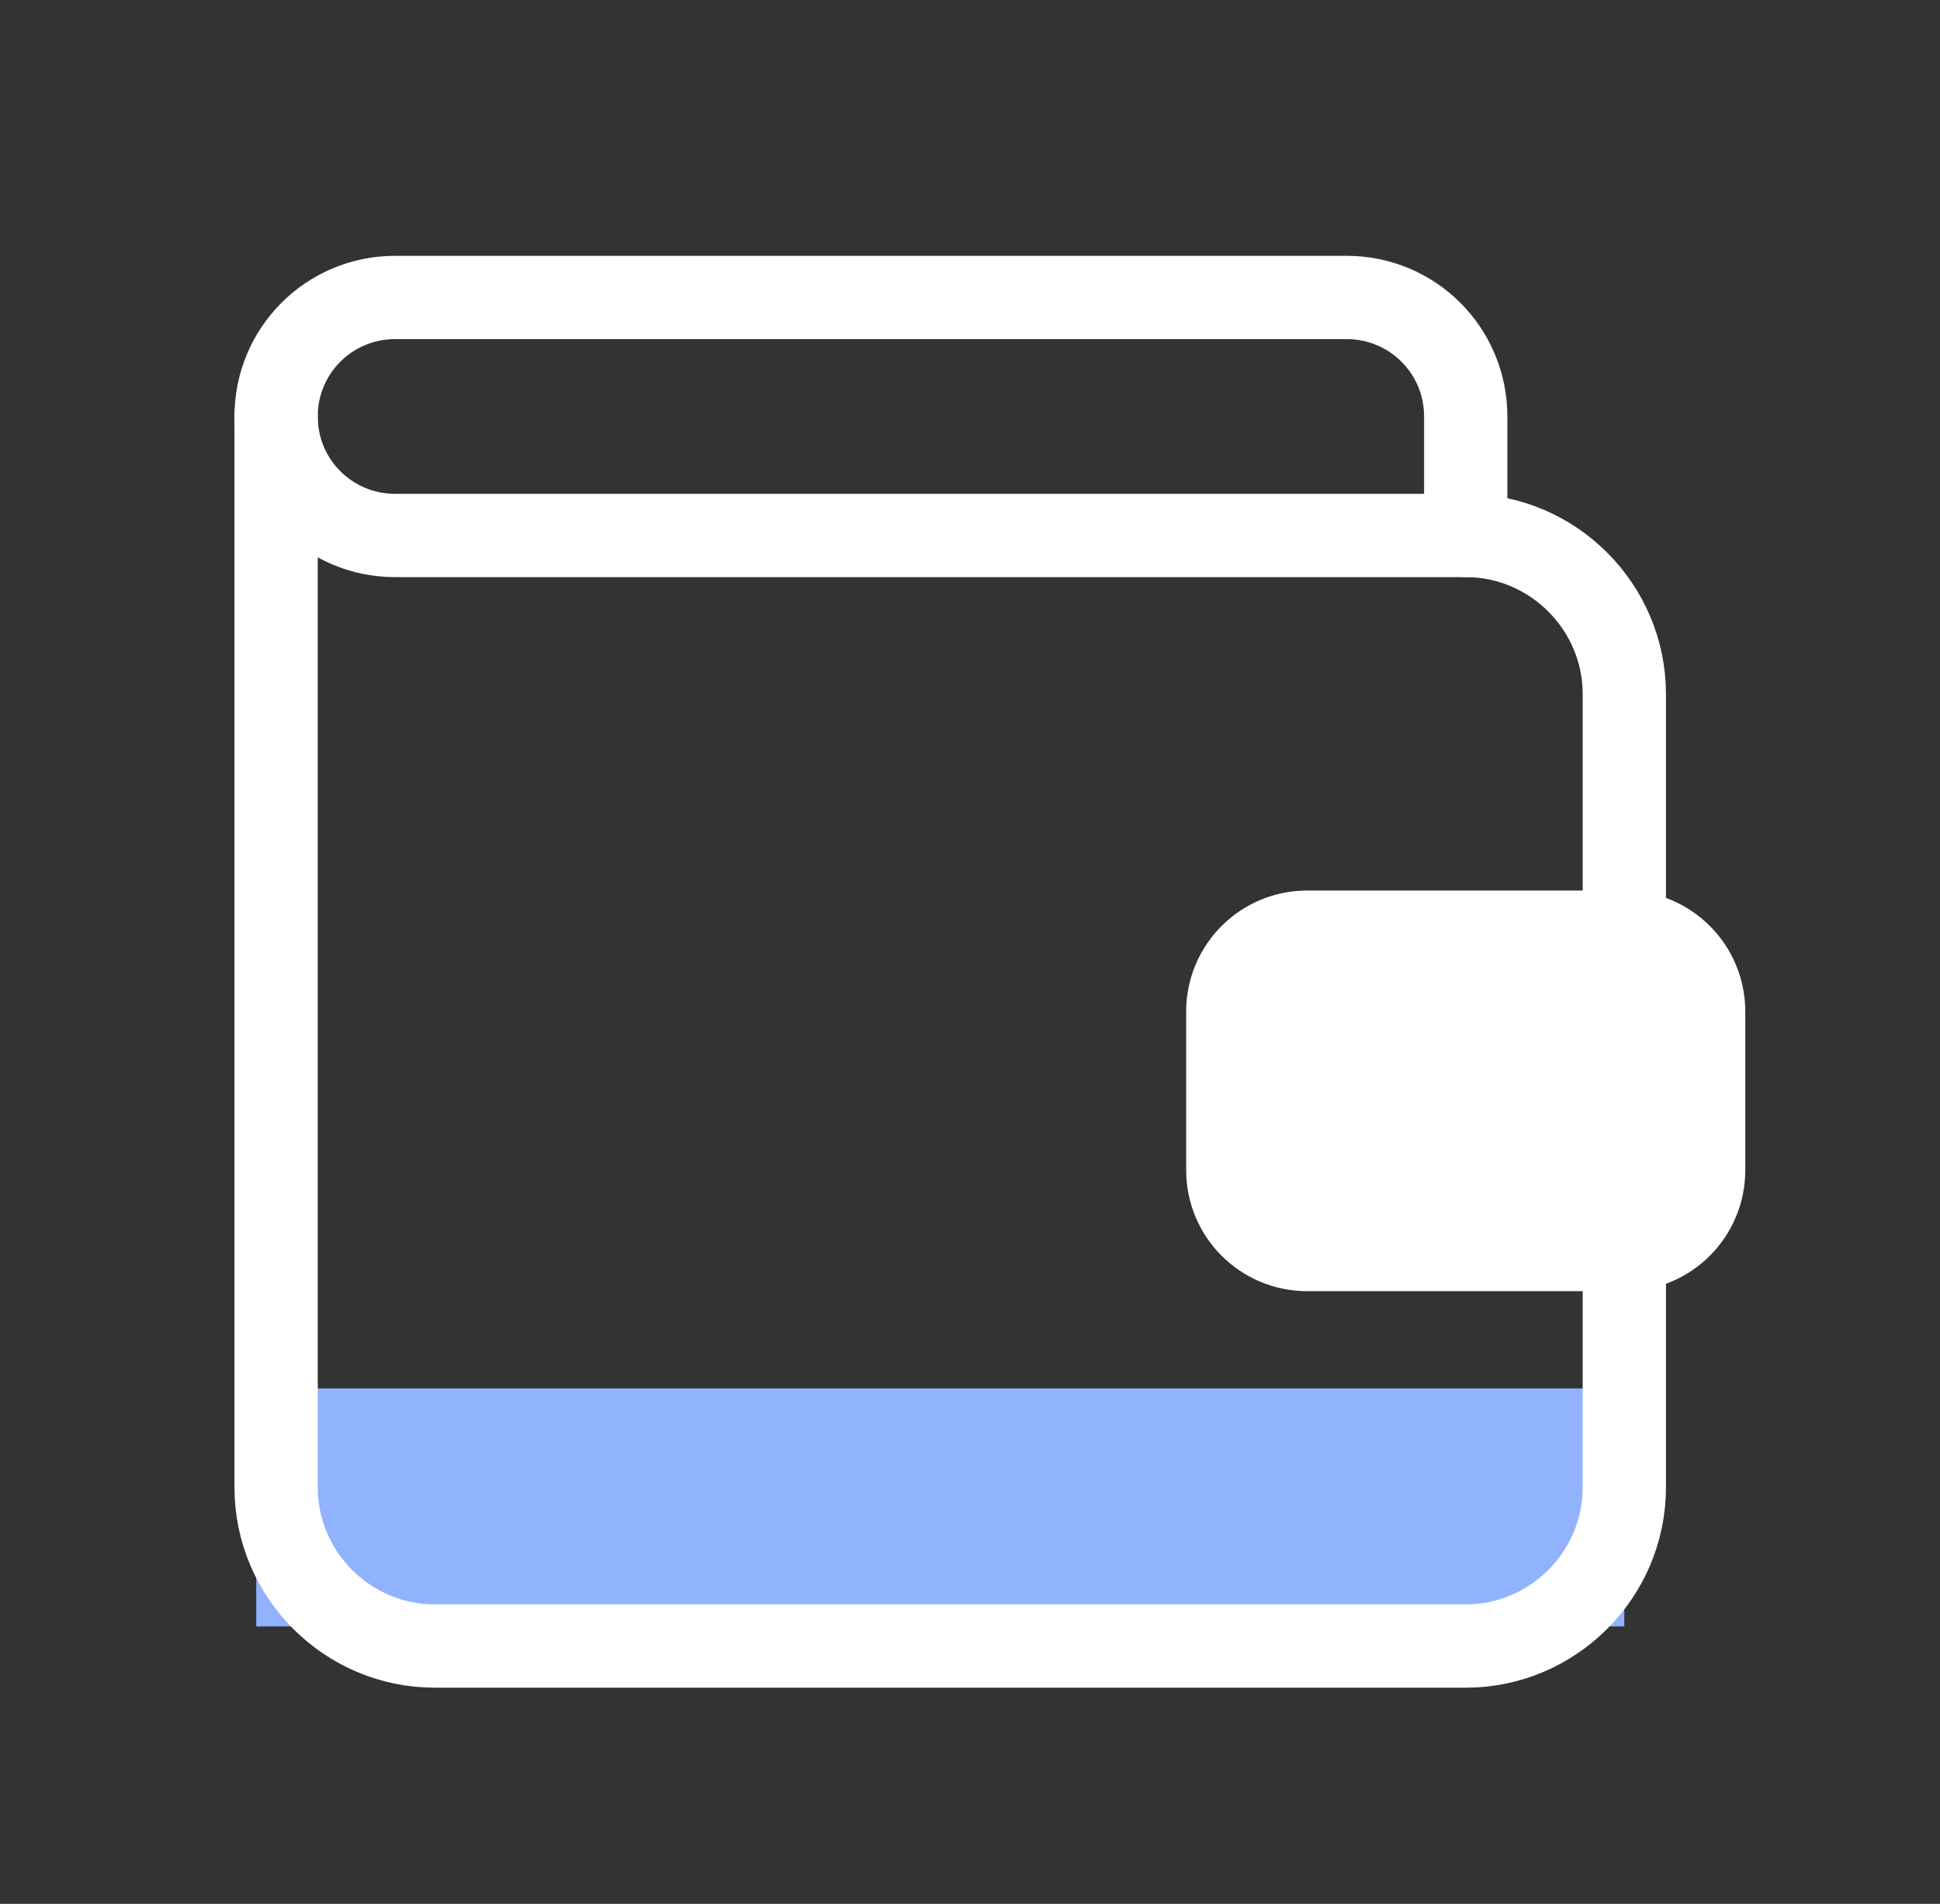
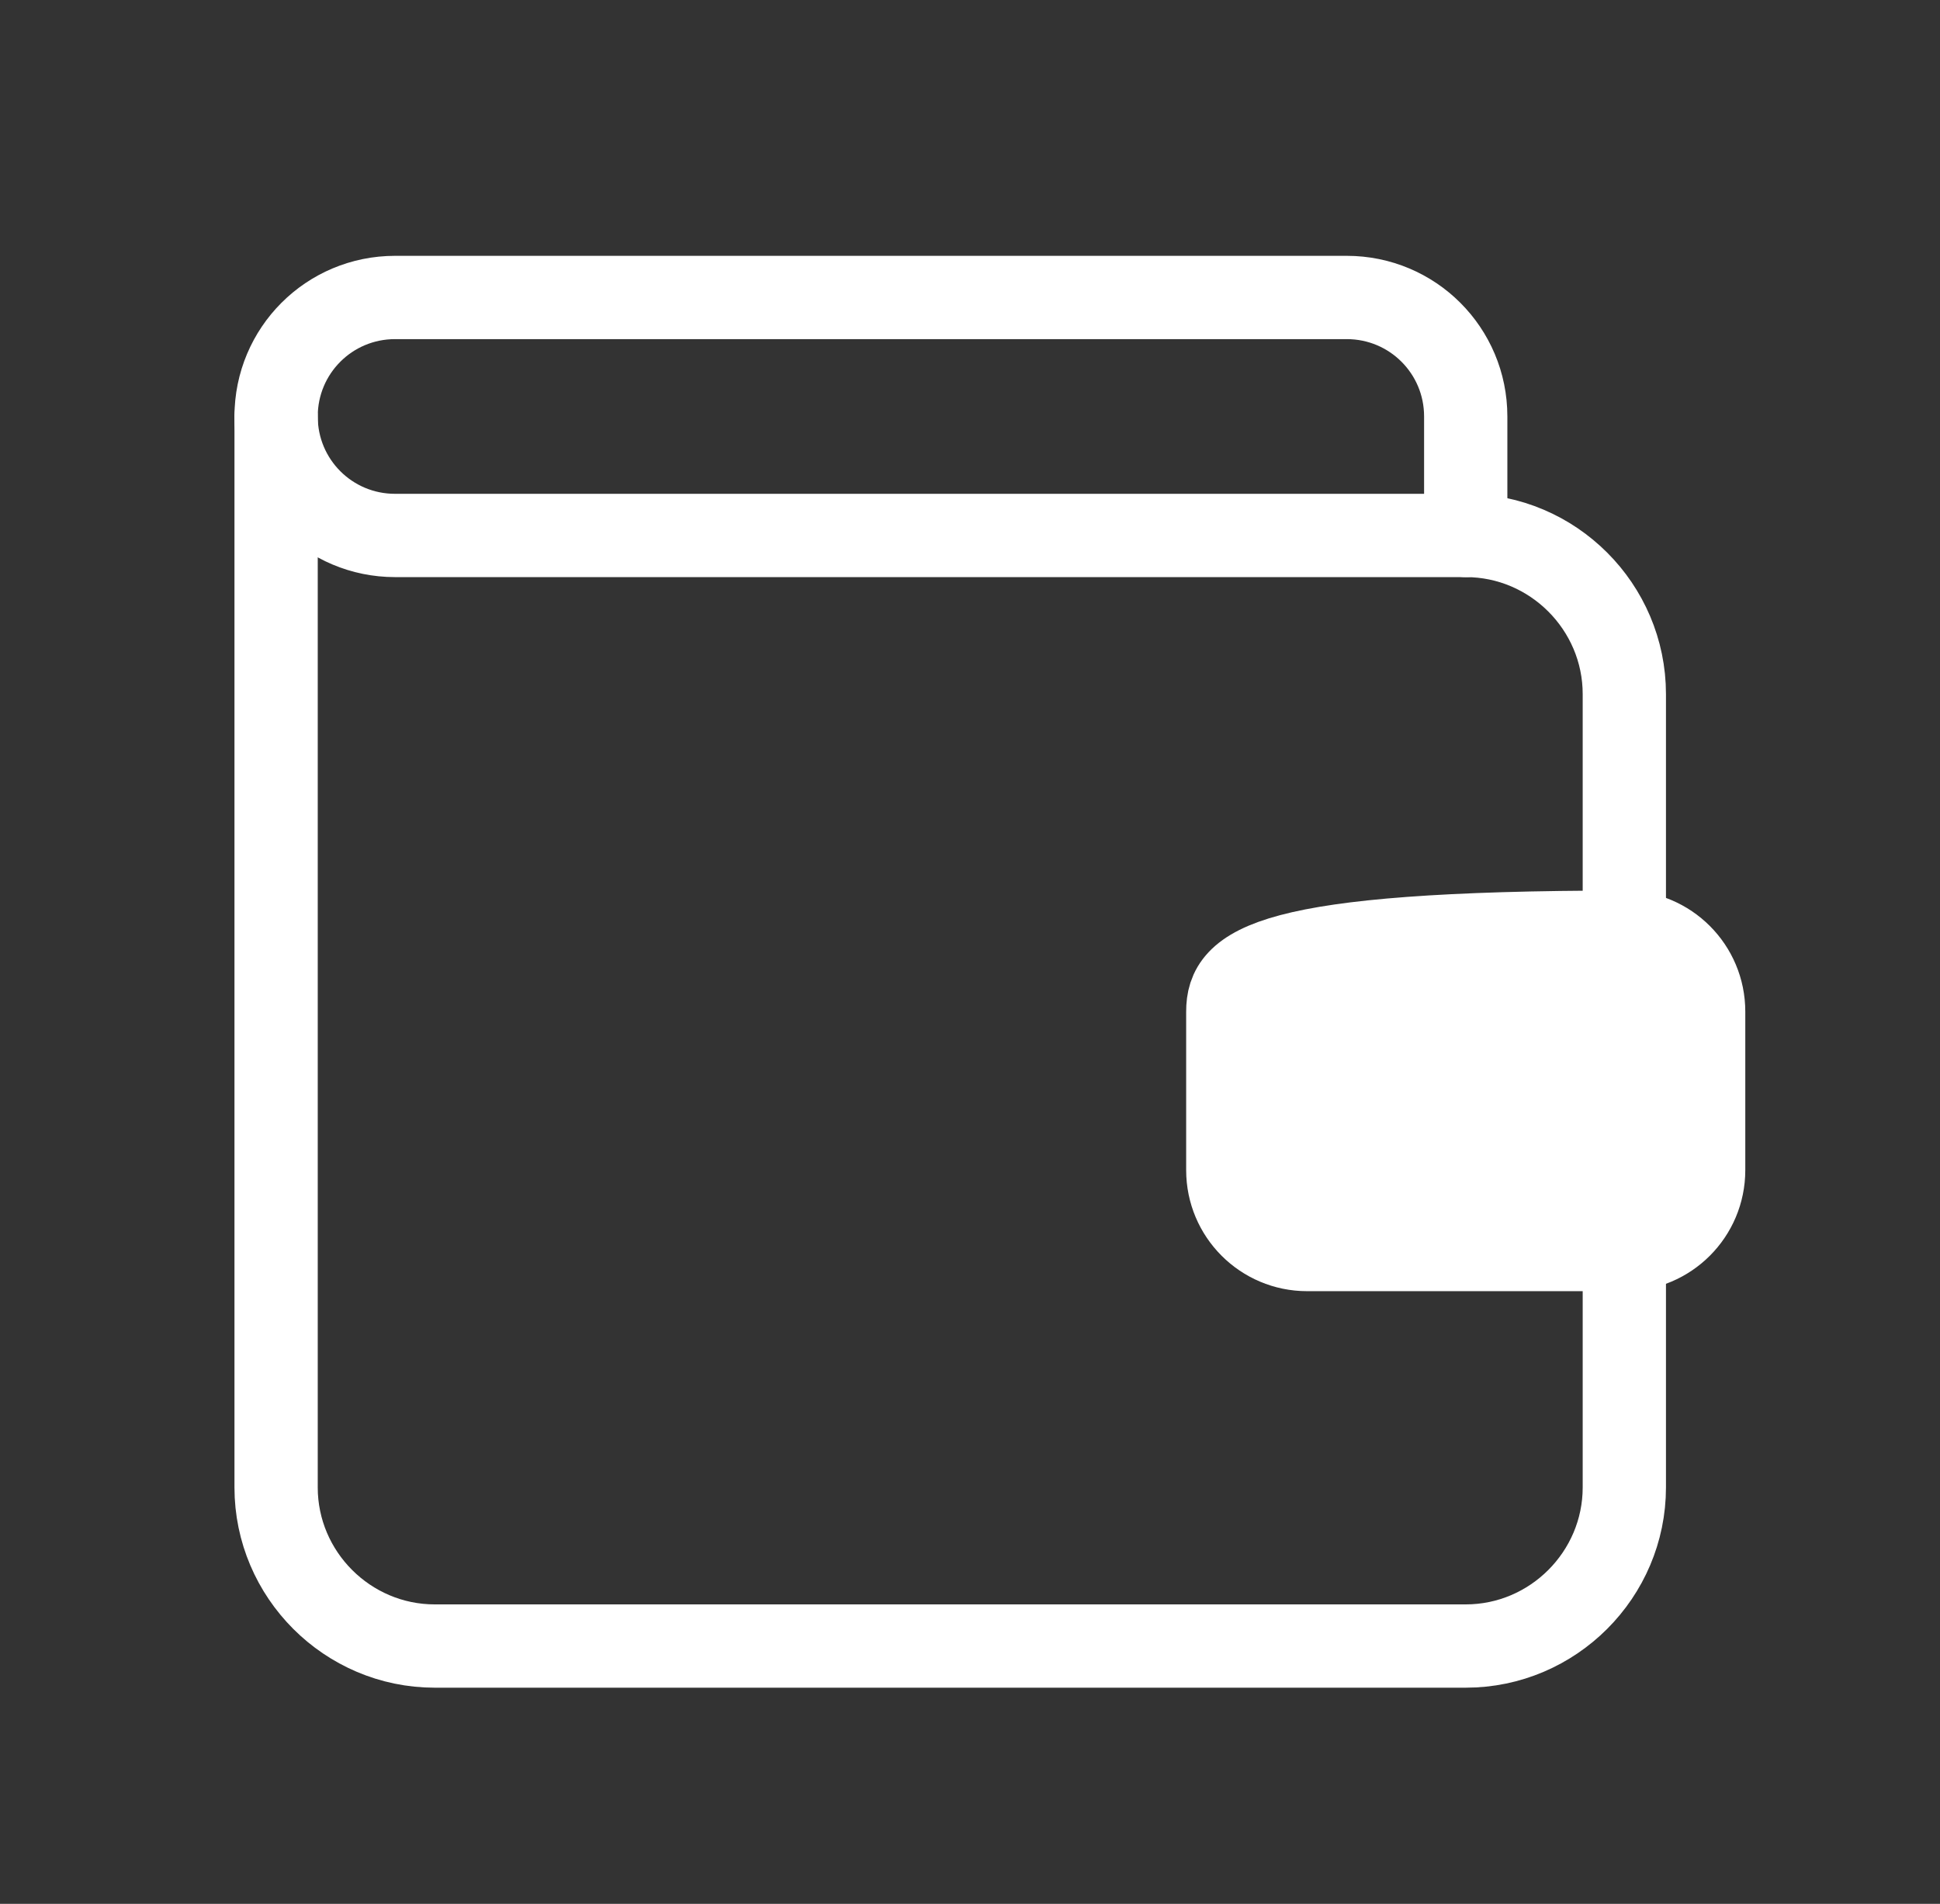
<svg xmlns="http://www.w3.org/2000/svg" width="53" height="52" viewBox="0 0 53 52" fill="none">
  <rect x="0" y="0" width="53" height="52" fill="#333333" stroke="none" />
-   <rect x="44.375" y="37.922" width="6.5" height="37.375" transform="rotate(90 44.375 37.922)" fill="#91B3FE" />
  <path d="M40.043 14.625C42.426 14.625 44.376 16.575 44.376 18.958V40.625C44.376 43.008 42.426 44.958 40.043 44.958H11.876C9.493 44.958 7.543 43.008 7.543 40.625V11.375" stroke="white" stroke-width="2.275" stroke-linecap="round" stroke-linejoin="round" />
  <path d="M40.043 11.375V14.625H10.793C8.994 14.625 7.543 13.174 7.543 11.375C7.543 9.576 8.994 8.125 10.793 8.125H36.793C38.591 8.125 40.043 9.576 40.043 11.375Z" stroke="white" stroke-width="2.275" stroke-linecap="round" stroke-linejoin="round" />
-   <path d="M44.376 25.461H35.71C34.513 25.461 33.543 26.431 33.543 27.628V31.961C33.543 33.157 34.513 34.128 35.71 34.128H44.376C45.573 34.128 46.543 33.157 46.543 31.961V27.628C46.543 26.431 45.573 25.461 44.376 25.461Z" fill="white" stroke="white" stroke-width="2.275" stroke-linecap="round" stroke-linejoin="round" />
+   <path d="M44.376 25.461C34.513 25.461 33.543 26.431 33.543 27.628V31.961C33.543 33.157 34.513 34.128 35.71 34.128H44.376C45.573 34.128 46.543 33.157 46.543 31.961V27.628C46.543 26.431 45.573 25.461 44.376 25.461Z" fill="white" stroke="white" stroke-width="2.275" stroke-linecap="round" stroke-linejoin="round" />
</svg>